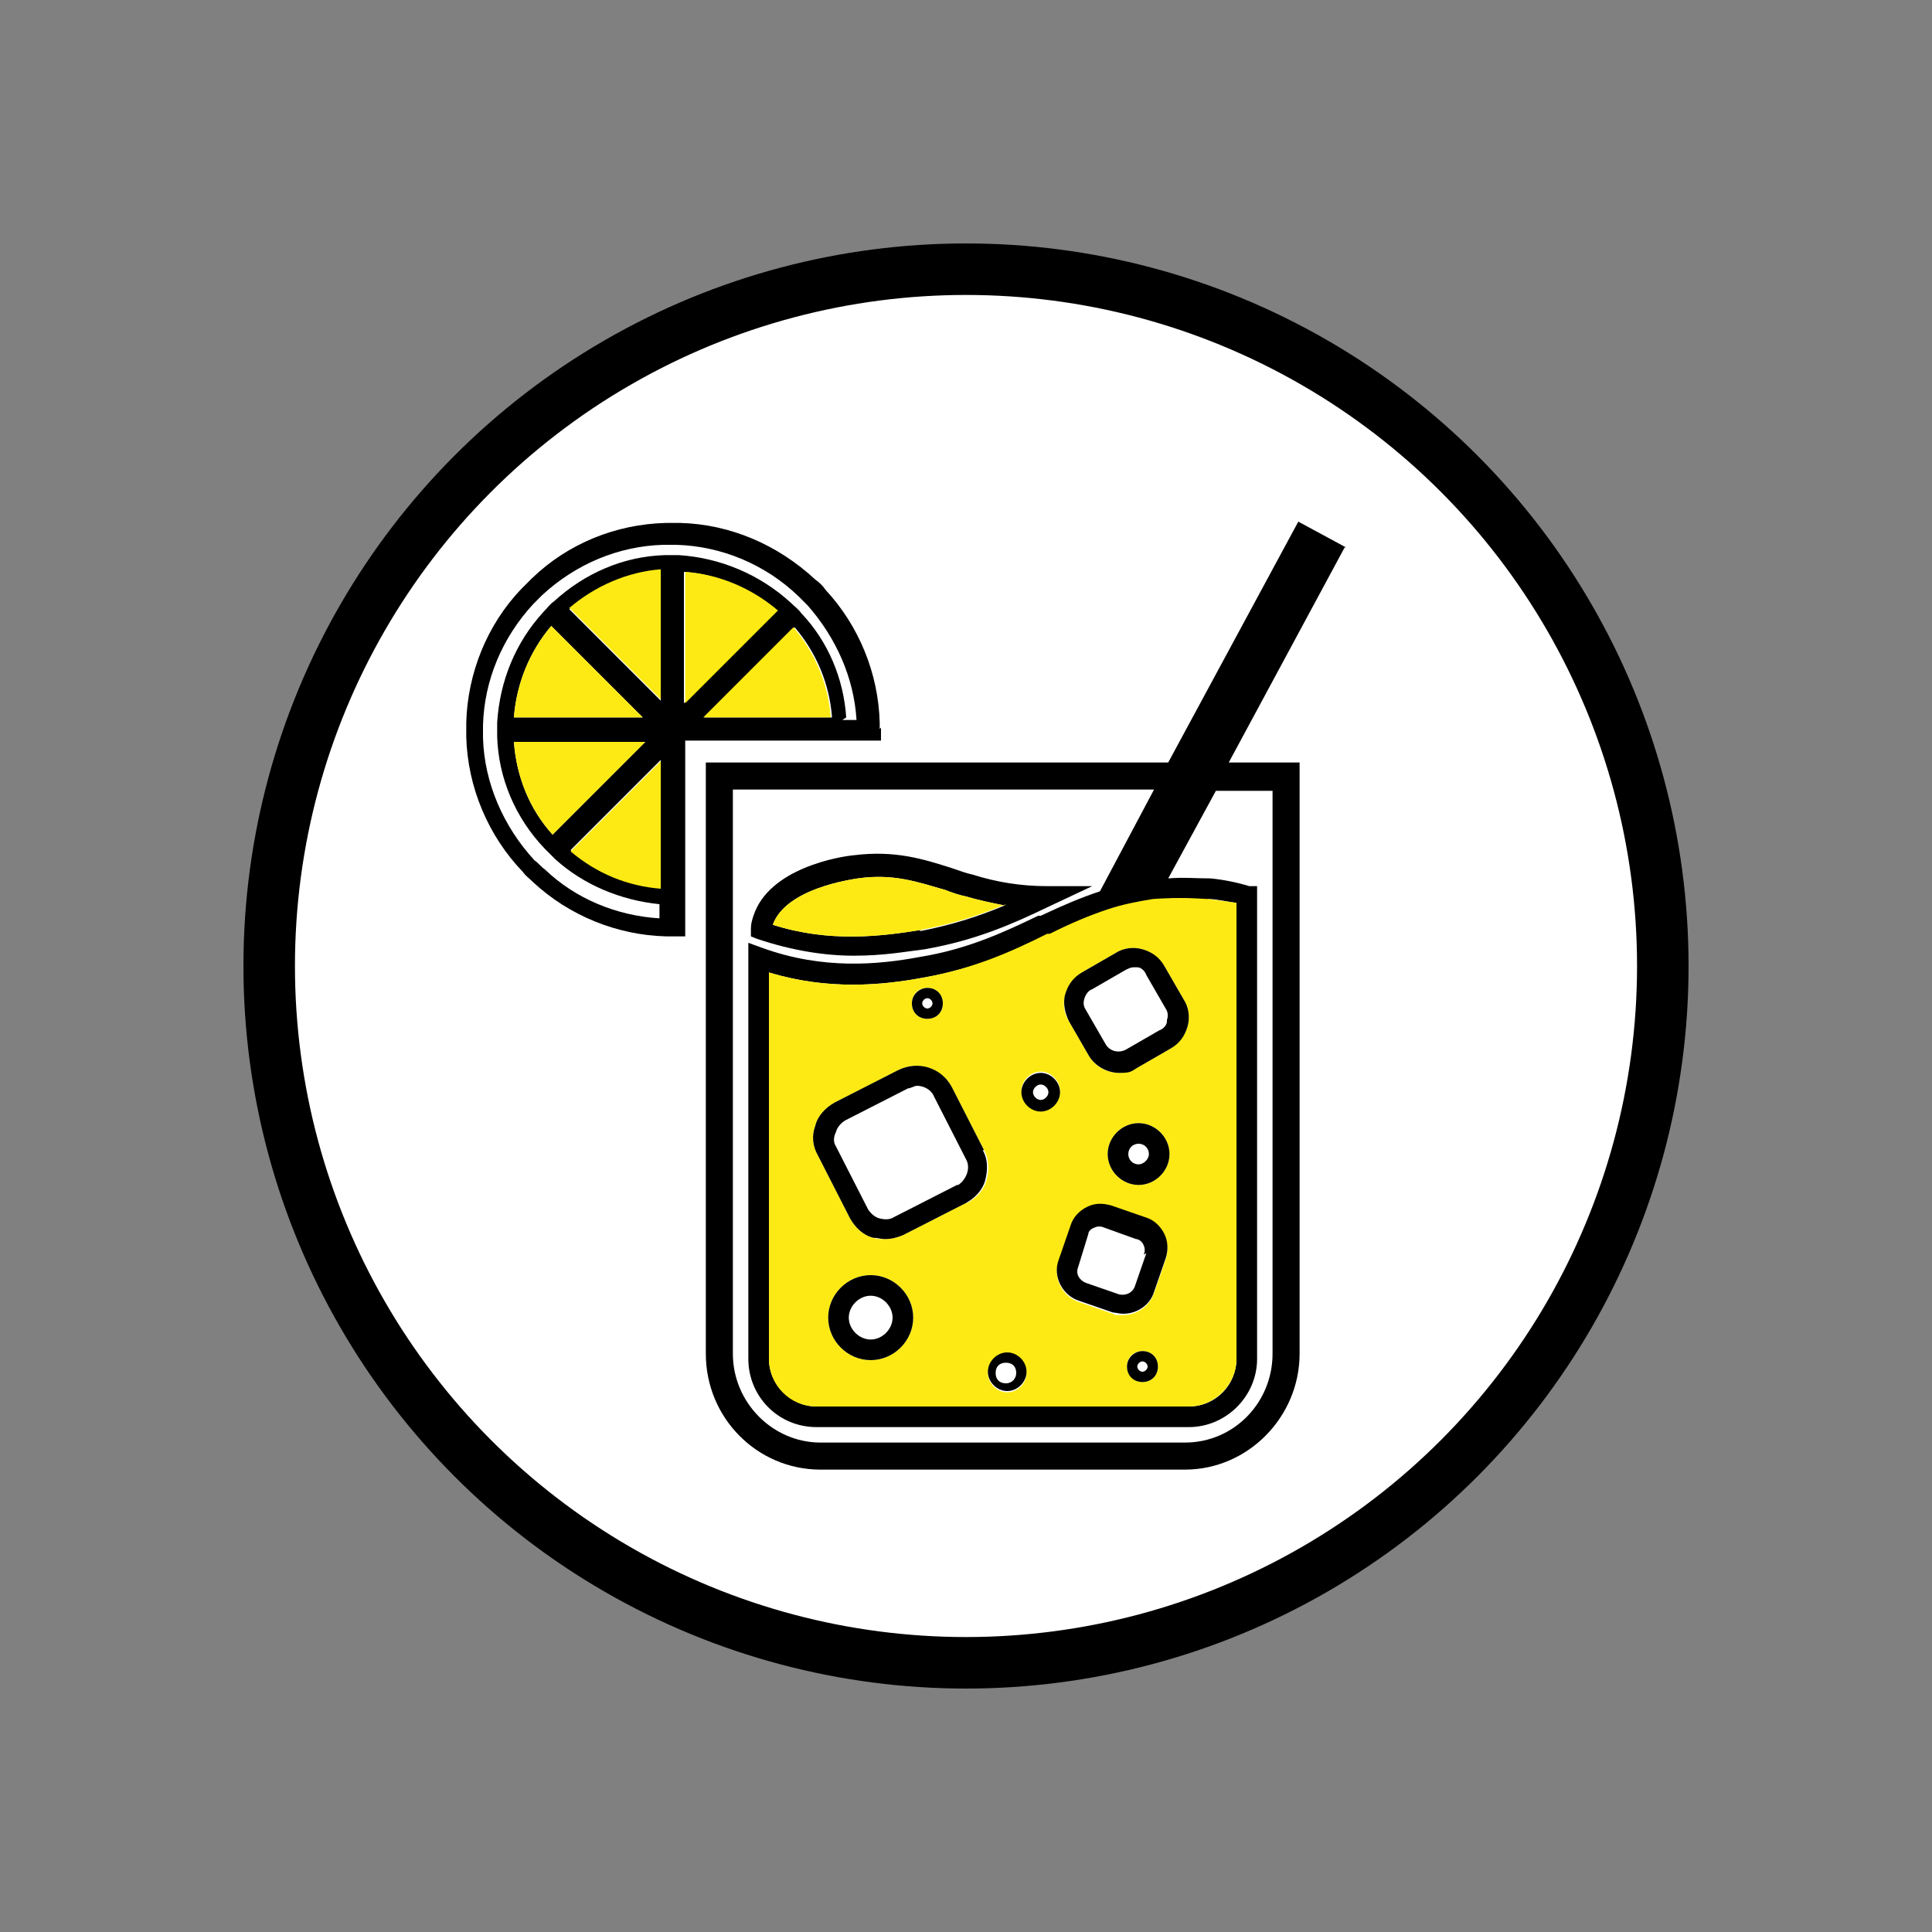
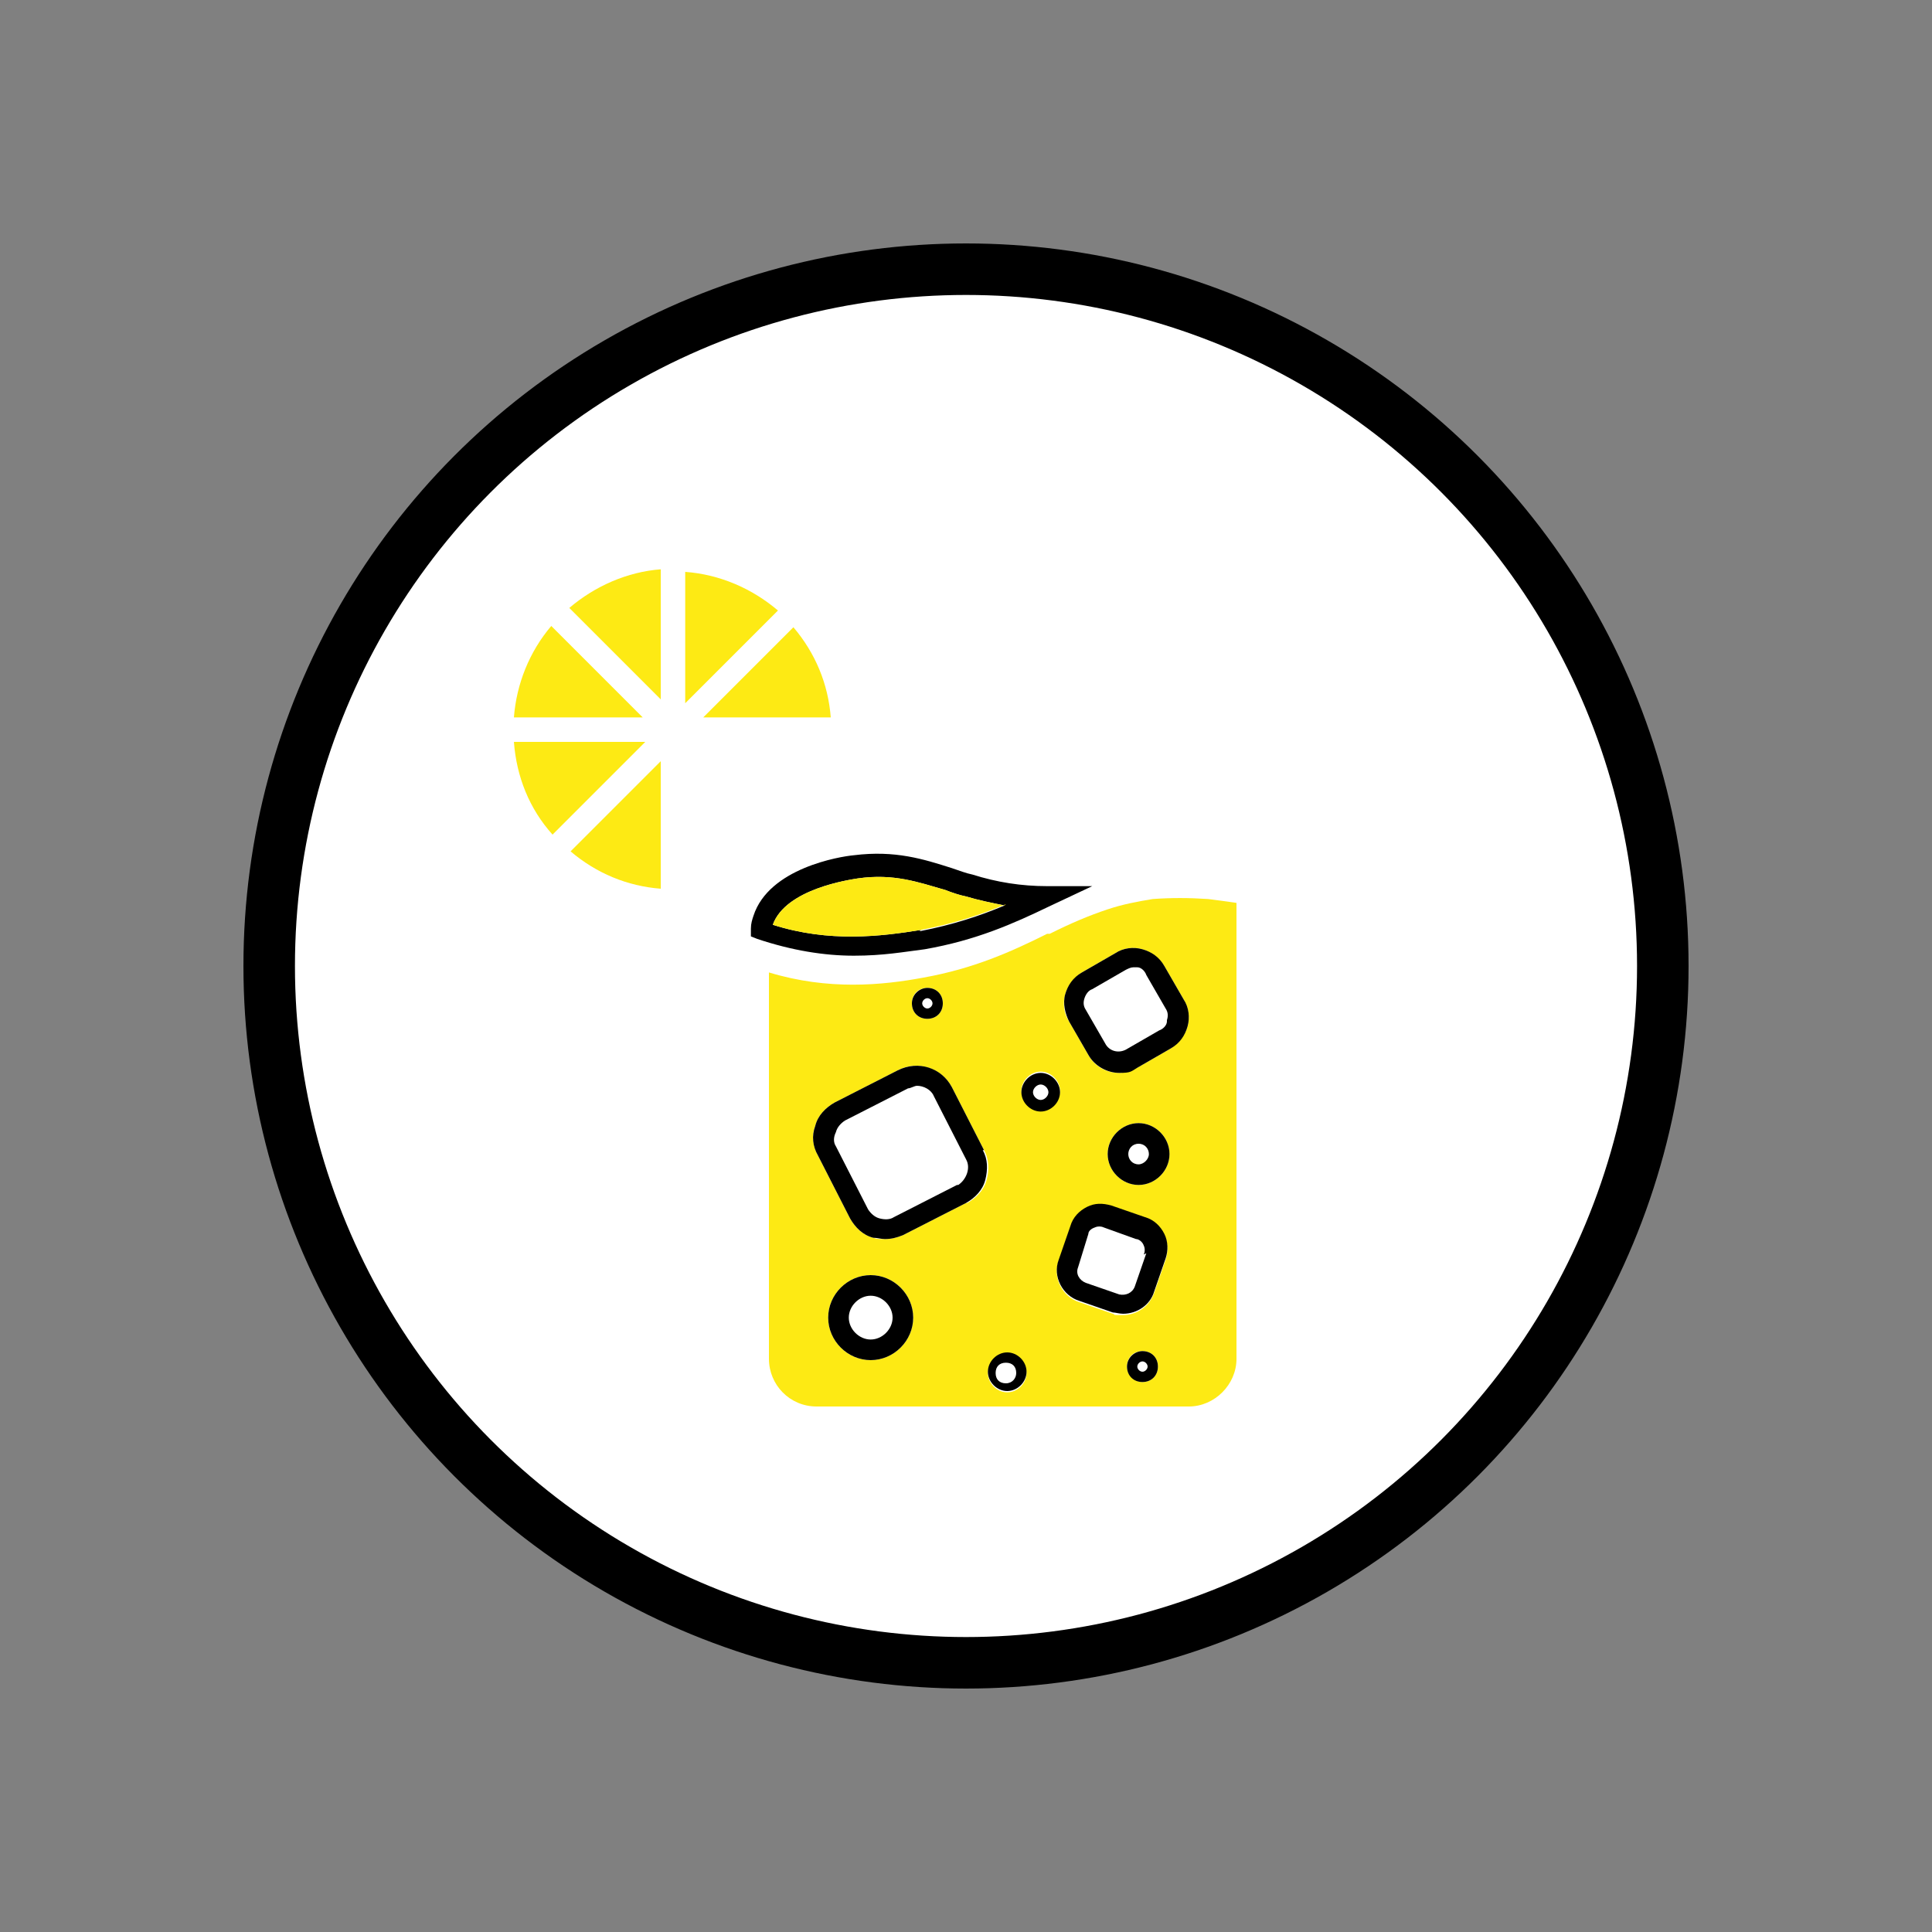
<svg xmlns="http://www.w3.org/2000/svg" version="1.1" viewBox="0 0 150 150">
  <rect x="0" y="0" width="150" height="150" fill="#808080" stroke="none" />
  <defs>
    <style>
      .cls-1, .cls-2 {
        fill: #fff;
      }

      .cls-2 {
        stroke: #000;
        stroke-miterlimit: 10;
        stroke-width: 4px;
      }

      .cls-3 {
        fill: #fdea14;
      }
    </style>
  </defs>
  <g>
    <g id="Calque_1">
      <g>
        <circle class="cls-2" cx="75" cy="75" r="54.1" />
        <g>
          <path d="M81.3,68.8c-2,0-3.9-.3-5.8-.9-.5-.1-1-.3-1.6-.5-2.2-.7-4.4-1.4-7.6-1-1.1.1-6.6,1-7.8,4.7-.1.3-.2.6-.2,1v.6c0,0,.5.2.5.2,2.7.9,5.2,1.3,7.5,1.3s3.9-.3,5.5-.5c4-.7,6.9-2,9.6-3.3l3.4-1.6h-3.5ZM71.5,72.2c-3.1.5-7.1,1-11.5-.4,0,0,0,0,0,0,1-2.8,6-3.5,6.6-3.6,2.8-.4,4.7.3,6.8.9.5.2,1.1.4,1.6.5,1,.3,2,.5,3,.7-1.9.8-4,1.5-6.6,2Z" />
-           <path d="M104.5,42.5l-3.7-2-10.1,18.7h-35.9v45.9c0,5,4,9,8.9,9h28.3c4.9,0,8.9-4.1,8.9-9v-45.9h-5.5l9-16.7ZM98.8,61.3v43.8c0,3.8-3,6.9-6.8,6.9h-28.3c-3.7,0-6.8-3.1-6.8-6.9v-43.8h32.7l-4.2,7.9c-1.5.5-2.9,1.1-4.6,1.9h-.2c-2.7,1.3-5.5,2.6-9.2,3.2-3.2.6-7.5,1-12.2-.7l-1.1-.4v32.3c0,2.9,2.3,5.3,5.3,5.3h28.9c2.9,0,5.3-2.4,5.3-5.3v-36.7h-.6c-1-.3-2-.5-3-.6-1.1,0-2.2-.1-3.3,0l3.7-6.8h4.5ZM93.8,69.8c.7,0,1.4.2,2.2.3v35.4c0,2-1.6,3.7-3.7,3.7h-28.9c-2,0-3.7-1.7-3.7-3.7v-30c4.6,1.4,8.8,1,12,.4,4-.7,6.9-2,9.6-3.3h.2c1.7-.8,3-1.4,4.5-1.9,1.2-.4,2.3-.6,3.5-.8,1.4-.2,2.8-.2,4.3,0Z" />
          <path class="cls-3" d="M78.1,70.2c-1.9.8-4,1.5-6.6,2-3.1.5-7.1,1-11.5-.4,0,0,0,0,0,0,1-2.8,6-3.5,6.6-3.6,2.8-.4,4.7.3,6.8.9.5.2,1.1.4,1.6.5,1,.3,2,.5,3,.7Z" />
          <path class="cls-3" d="M93.8,69.8c-1.5-.1-2.9-.1-4.3,0-1.2.2-2.3.4-3.5.8-1.5.5-2.9,1.1-4.5,1.9h-.2c-2.8,1.4-5.7,2.7-9.6,3.4-3.2.6-7.4,1-12-.4v30c0,2,1.6,3.7,3.7,3.7h28.9c2,0,3.7-1.7,3.7-3.7v-35.4c-.7-.1-1.4-.2-2.2-.3ZM72,76.7c.7,0,1.2.5,1.2,1.2s-.5,1.2-1.2,1.2-1.2-.5-1.2-1.2.5-1.2,1.2-1.2ZM67.6,105.6c-1.8,0-3.3-1.5-3.3-3.3s1.5-3.3,3.3-3.3,3.3,1.5,3.3,3.3-1.5,3.3-3.3,3.3ZM75,93.4l-4.9,2.5c-.5.2-.9.3-1.4.3s-.6,0-.9-.1c-.8-.2-1.4-.8-1.8-1.5l-2.5-4.9c-.4-.7-.5-1.6-.2-2.3.2-.8.8-1.4,1.5-1.8l4.9-2.5c1.5-.8,3.4-.2,4.2,1.3l2.5,4.9c.4.7.4,1.6.2,2.3-.2.8-.8,1.4-1.5,1.8ZM78.2,108.1c-.8,0-1.5-.7-1.5-1.5s.7-1.5,1.5-1.5,1.5.7,1.5,1.5-.7,1.5-1.5,1.5ZM80.8,86.2c-.8,0-1.5-.7-1.5-1.5s.7-1.5,1.5-1.5,1.5.7,1.5,1.5-.7,1.5-1.5,1.5ZM88.7,107.3c-.6,0-1.2-.5-1.2-1.2s.5-1.2,1.2-1.2,1.2.5,1.2,1.2-.5,1.2-1.2,1.2ZM90.5,97.8l-.9,2.6c-.4,1.1-1.4,1.7-2.4,1.7s-.5,0-.8-.1l-2.6-.9c-1.3-.4-2.1-1.9-1.6-3.2l.9-2.6c.2-.7.7-1.2,1.3-1.5.6-.3,1.3-.4,1.9-.1l2.6.9c.6.2,1.2.7,1.5,1.3.3.6.3,1.3.1,1.9ZM88.4,92c-1.3,0-2.4-1.1-2.4-2.4s1.1-2.4,2.4-2.4,2.4,1.1,2.4,2.4-1.1,2.4-2.4,2.4ZM92.2,79.7c-.2.7-.7,1.3-1.3,1.7l-2.6,1.5c-.5.2-.9.4-1.4.4-1,0-1.9-.5-2.4-1.4l-1.5-2.6c-.4-.6-.5-1.4-.3-2.1.2-.7.7-1.3,1.3-1.7l2.6-1.5c.6-.4,1.4-.5,2.1-.3.7.2,1.3.7,1.7,1.3l1.5,2.6c.4.7.5,1.4.3,2.1Z" />
          <path d="M76.4,89.3l-2.5-4.9c-.8-1.5-2.6-2.1-4.2-1.3l-4.9,2.5c-.7.4-1.3,1-1.5,1.8-.3.8-.2,1.6.2,2.3l2.5,4.9c.4.7,1,1.3,1.8,1.5.3,0,.6.1.9.1.5,0,.9-.1,1.4-.3l4.9-2.5c.7-.4,1.3-1,1.5-1.8.2-.8.2-1.6-.2-2.3ZM74.3,92l-4.9,2.5c-.3.2-.7.2-1.1.1-.4-.1-.7-.4-.9-.7l-2.5-4.9c-.2-.3-.2-.7,0-1.1.1-.4.4-.7.7-.9l4.9-2.5c.2,0,.5-.2.7-.2.5,0,1.1.3,1.3.8l2.5,4.9c.4.7,0,1.6-.6,2Z" />
          <path d="M90.4,95.8c-.3-.6-.8-1.1-1.5-1.3l-2.6-.9c-.7-.2-1.3-.2-1.9.1-.6.3-1.1.8-1.3,1.5l-.9,2.6c-.5,1.3.3,2.8,1.6,3.2l2.6.9c.2,0,.5.1.8.1,1.1,0,2.1-.7,2.4-1.7l.9-2.6c.2-.6.2-1.3-.1-1.9ZM89,97.3l-.9,2.6c-.2.5-.7.7-1.2.6l-2.6-.9c-.5-.2-.8-.7-.6-1.2l.8-2.6c0-.2.2-.4.5-.5.2-.1.5-.1.7,0l2.5.9c.2,0,.5.2.6.5.1.2.1.5,0,.7Z" />
          <path d="M91.9,77.6l-1.5-2.6c-.4-.7-1-1.1-1.7-1.3-.7-.2-1.5-.1-2.1.3l-2.6,1.5c-.7.4-1.1,1-1.3,1.7-.2.7,0,1.5.3,2.1l1.5,2.6c.5.9,1.5,1.4,2.4,1.4s.9-.1,1.4-.4l2.6-1.5c.7-.4,1.1-1,1.3-1.7.2-.7.1-1.5-.3-2.1ZM90.6,79.3c0,.3-.3.6-.6.7l-2.6,1.5c-.6.3-1.3.1-1.6-.5l-1.5-2.6c-.2-.3-.2-.6-.1-.9s.3-.6.6-.7l2.6-1.5c.2-.1.4-.2.6-.2s.2,0,.3,0c.3,0,.6.3.7.6l1.5,2.6c.2.3.2.6.1.9Z" />
          <path d="M88.4,87.2c-1.3,0-2.4,1.1-2.4,2.4s1.1,2.4,2.4,2.4,2.4-1.1,2.4-2.4-1.1-2.4-2.4-2.4ZM88.4,90.4c-.5,0-.8-.4-.8-.8s.3-.8.8-.8.8.4.8.8-.4.8-.8.8Z" />
          <path d="M80.8,83.3c-.8,0-1.5.7-1.5,1.5s.7,1.5,1.5,1.5,1.5-.7,1.5-1.5-.7-1.5-1.5-1.5ZM80.8,84.9c0,0-.1,0-.1-.1s0-.1.1-.1.1,0,.1.1,0,.1-.1.1Z" />
          <path d="M67.6,99c-1.8,0-3.3,1.5-3.3,3.3s1.5,3.3,3.3,3.3,3.3-1.5,3.3-3.3-1.5-3.3-3.3-3.3ZM67.6,104c-.9,0-1.7-.8-1.7-1.7s.8-1.7,1.7-1.7,1.7.8,1.7,1.7-.8,1.7-1.7,1.7Z" />
          <path d="M78.2,105c-.8,0-1.5.7-1.5,1.5s.7,1.5,1.5,1.5,1.5-.7,1.5-1.5-.7-1.5-1.5-1.5ZM78.1,106.6s0,0,0,0,0,0,0,0c0,0-.1,0-.1,0Z" />
          <path d="M88.7,104.9c-.6,0-1.2.5-1.2,1.2s.5,1.2,1.2,1.2,1.2-.5,1.2-1.2-.5-1.2-1.2-1.2ZM88.7,106.5c-.2,0-.4-.2-.4-.4s.2-.4.4-.4.4.2.4.4-.2.4-.4.4Z" />
          <path d="M72,76.7c-.6,0-1.2.5-1.2,1.2s.5,1.2,1.2,1.2,1.2-.5,1.2-1.2-.5-1.2-1.2-1.2ZM72,78.3c-.2,0-.4-.2-.4-.4s.2-.4.4-.4.4.2.4.4-.2.4-.4.4Z" />
-           <path d="M68.3,56.6c0-.2,0-.3,0-.5-.1-3.8-1.6-7.5-4.2-10.3-.2-.3-.5-.6-.8-.8-2.9-2.7-6.6-4.3-10.5-4.4-.4,0-.7,0-1.1,0-3.9.1-7.6,1.6-10.4,4.3-.3.3-.5.5-.8.8-2.7,2.8-4.2,6.6-4.3,10.4v1.1c.1,3.9,1.7,7.7,4.4,10.5.2.3.5.5.8.8,2.8,2.6,6.5,4.1,10.3,4.2h1.5v-15.2s15.2,0,15.2,0v-1ZM51.3,68.9c-2.6-.2-5-1.2-7-2.9l7-7v9.9ZM50.1,57.6l-7.2,7.2c-1.8-2-2.8-4.5-3-7.2h10.2ZM39.9,55.7c.2-2.6,1.2-5.1,2.9-7.1l7.1,7.1h-10ZM51.3,54.4l-7.1-7.1c2-1.7,4.5-2.8,7.1-3v10ZM54.7,55.7l7-7c1.7,2,2.7,4.4,2.9,7h-9.9ZM53.1,54.6v-10.2c2.7.2,5.2,1.3,7.2,3l-7.2,7.2ZM65.7,55.7c-.2-3-1.4-5.9-3.5-8.1-.2-.3-.5-.5-.8-.8-2.4-2.2-5.5-3.5-8.7-3.7-.4,0-.7,0-1.1,0-3.2.1-6.2,1.4-8.6,3.6-.3.2-.5.5-.8.8-2.2,2.4-3.4,5.4-3.6,8.6v1.1c.1,3.2,1.4,6.3,3.7,8.7.3.3.5.5.8.8,2.2,2,5.1,3.2,8.1,3.5v1.1c-3.3-.2-6.5-1.5-8.9-3.8-.3-.2-.5-.5-.8-.7-2.4-2.6-3.9-6-4-9.5v-1c.1-3.5,1.5-6.8,3.9-9.4.2-.2.5-.5.7-.7,2.6-2.4,5.9-3.8,9.4-3.9.2,0,.4,0,.5,0s.3,0,.5,0c3.5.1,6.9,1.5,9.5,4,.2.2.5.5.7.7,2.2,2.5,3.6,5.6,3.8,8.9h-1.1Z" />
          <path class="cls-3" d="M64.5,55.7h-9.9l7-7c1.7,2,2.7,4.4,2.9,7Z" />
          <path class="cls-3" d="M60.4,47.4l-7.2,7.2v-10.2c2.7.2,5.2,1.3,7.2,3Z" />
          <path class="cls-3" d="M51.3,44.3v10l-7.1-7.1c2-1.7,4.5-2.8,7.1-3Z" />
          <path class="cls-3" d="M49.9,55.7h-10c.2-2.6,1.2-5.1,2.9-7.1l7.1,7.1Z" />
          <path class="cls-3" d="M50.1,57.6l-7.2,7.2c-1.8-2-2.8-4.5-3-7.2h10.2Z" />
          <path class="cls-3" d="M51.3,59.1v9.9c-2.6-.2-5-1.2-7-2.9l7-7Z" />
          <path class="cls-1" d="M78.9,106.6c0,.4-.3.8-.8.8s-.8-.3-.8-.8.3-.8.8-.8.8.3.8.8Z" />
          <path class="cls-1" d="M81.4,84.8c0,.3-.3.6-.6.6s-.6-.3-.6-.6.3-.6.6-.6.6.3.6.6Z" />
        </g>
      </g>
    </g>
  </g>
</svg>